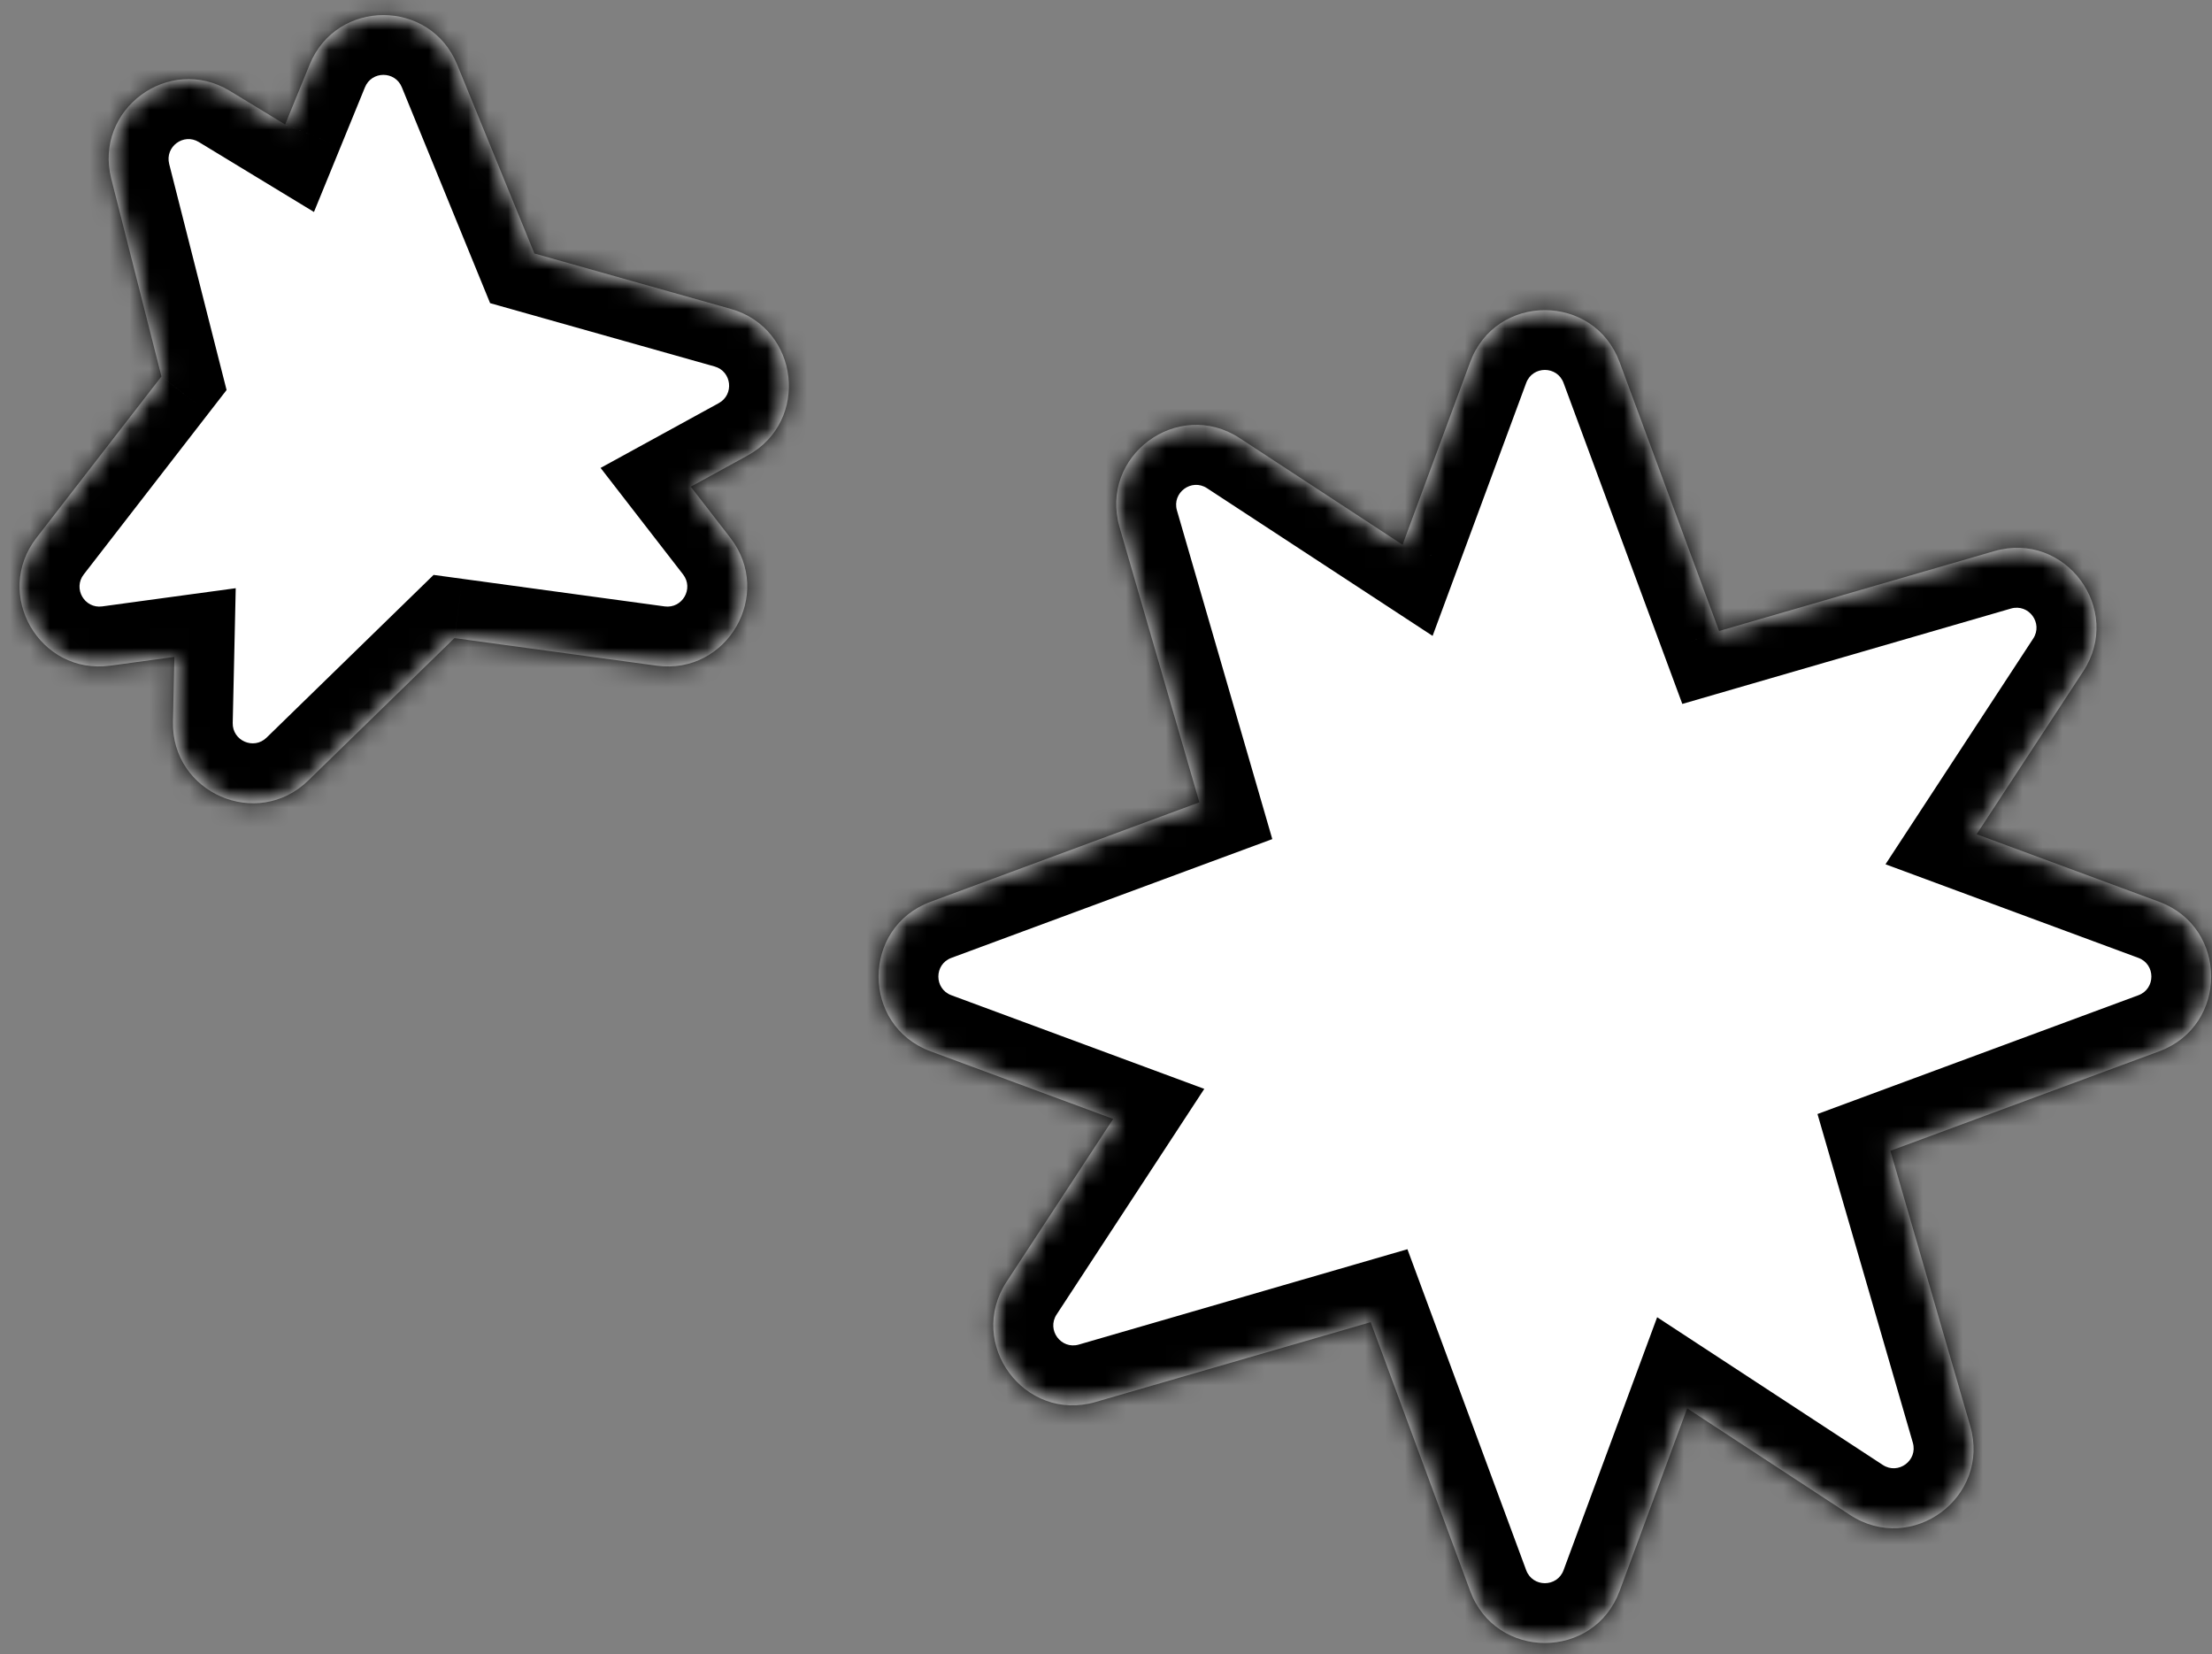
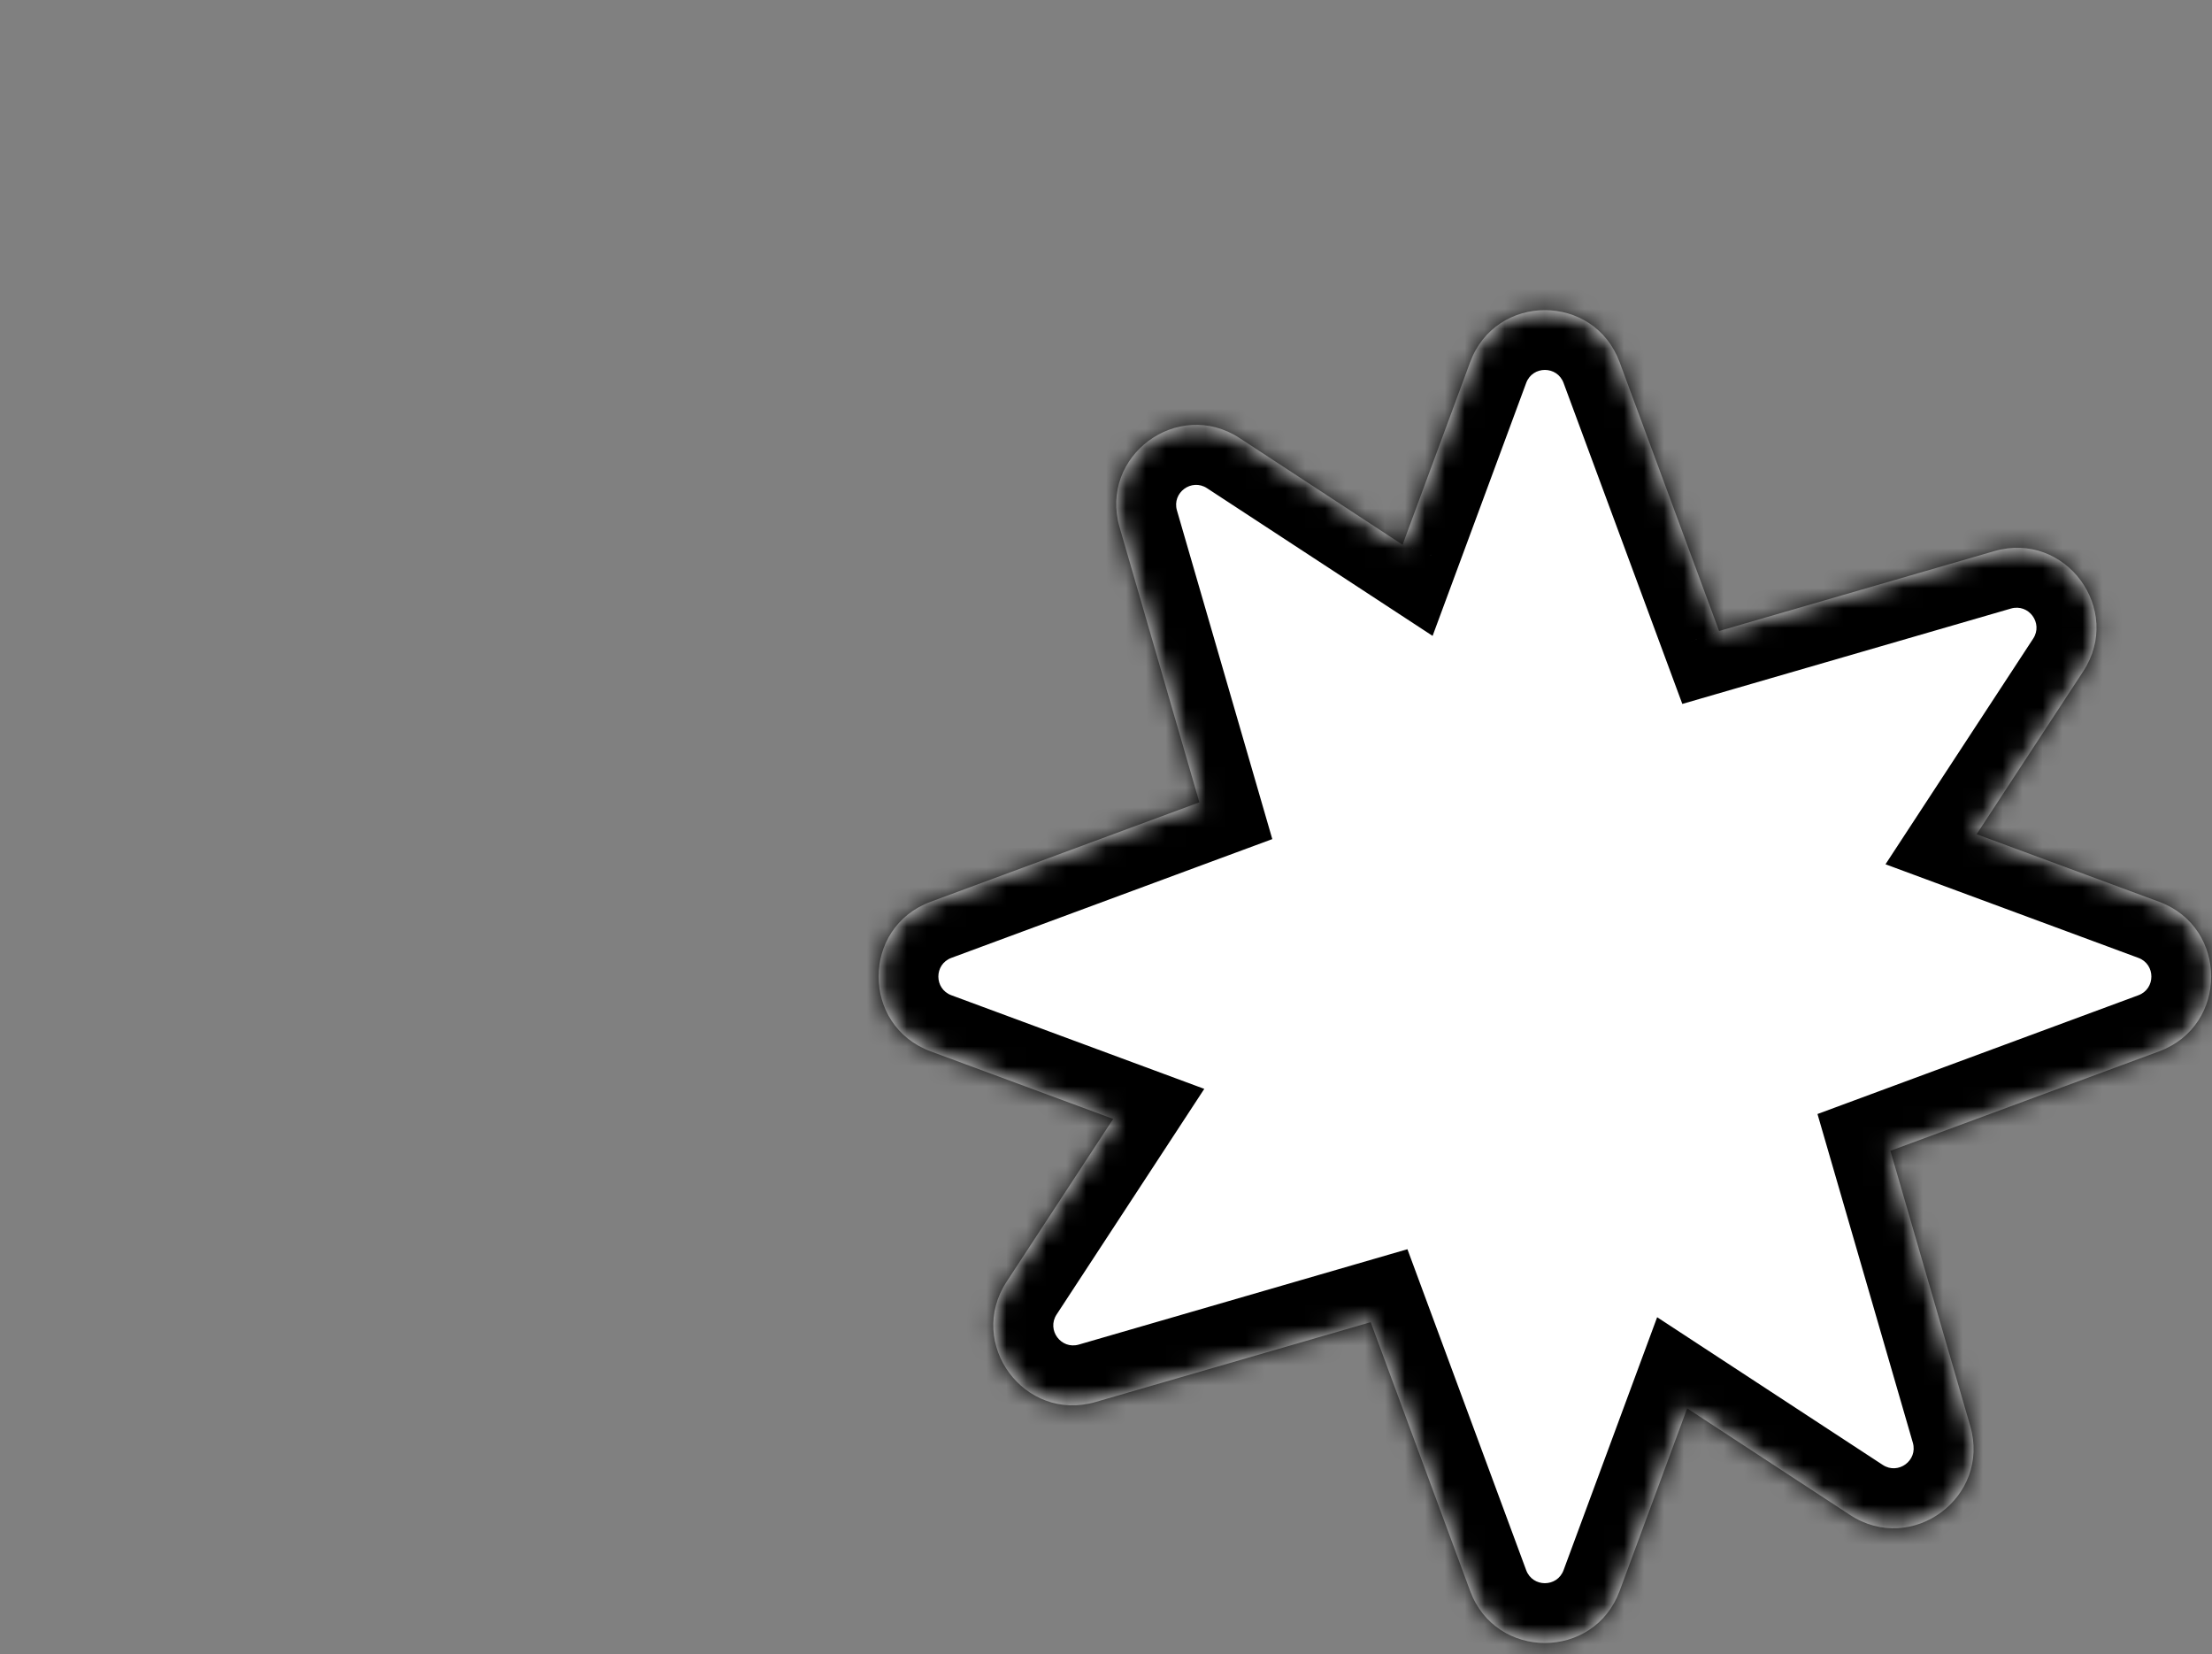
<svg xmlns="http://www.w3.org/2000/svg" width="111" height="83" viewBox="0 0 111 83" fill="none">
  <rect x="0" y="0" width="111" height="83" fill="#808080" stroke="none" />
  <mask id="path-1-inside-1_2705_465" fill="white">
    <path fill-rule="evenodd" clip-rule="evenodd" d="M73.772 18.172C75.06 14.689 79.986 14.689 81.275 18.172L86.265 31.658L100.075 27.651C103.642 26.616 106.57 30.576 104.537 33.683L99.188 41.855L108.347 45.244C111.829 46.533 111.829 51.458 108.347 52.747L94.862 57.737L98.869 71.547C99.904 75.113 95.943 78.042 92.837 76.008L84.664 70.659L81.275 79.819C79.986 83.302 75.06 83.302 73.772 79.819L68.782 66.334L54.973 70.341C51.406 71.375 48.477 67.415 50.511 64.308L55.86 56.137L46.699 52.747C43.217 51.458 43.217 46.533 46.699 45.244L60.186 40.254L56.179 26.444C55.144 22.878 59.105 19.949 62.211 21.983L70.382 27.331L73.772 18.172Z" />
  </mask>
  <path fill-rule="evenodd" clip-rule="evenodd" d="M73.772 18.172C75.06 14.689 79.986 14.689 81.275 18.172L86.265 31.658L100.075 27.651C103.642 26.616 106.57 30.576 104.537 33.683L99.188 41.855L108.347 45.244C111.829 46.533 111.829 51.458 108.347 52.747L94.862 57.737L98.869 71.547C99.904 75.113 95.943 78.042 92.837 76.008L84.664 70.659L81.275 79.819C79.986 83.302 75.06 83.302 73.772 79.819L68.782 66.334L54.973 70.341C51.406 71.375 48.477 67.415 50.511 64.308L55.86 56.137L46.699 52.747C43.217 51.458 43.217 46.533 46.699 45.244L60.186 40.254L56.179 26.444C55.144 22.878 59.105 19.949 62.211 21.983L70.382 27.331L73.772 18.172Z" fill="white" />
  <path d="M81.275 18.172L84.088 17.131V17.131L81.275 18.172ZM73.772 18.172L70.958 17.131L73.772 18.172ZM86.265 31.658L87.101 34.539L84.42 35.317L83.451 32.699L86.265 31.658ZM100.075 27.651L99.239 24.77L100.075 27.651ZM104.537 33.683L102.027 32.04V32.04L104.537 33.683ZM99.188 41.855L98.147 44.669L94.616 43.362L96.678 40.212L99.188 41.855ZM108.347 45.244L109.388 42.431H109.388L108.347 45.244ZM108.347 52.747L109.388 55.56L109.388 55.56L108.347 52.747ZM94.862 57.737L91.981 58.573L91.203 55.892L93.821 54.923L94.862 57.737ZM98.869 71.547L101.75 70.711L98.869 71.547ZM92.837 76.008L91.194 78.519L92.837 76.008ZM84.664 70.659L81.85 69.618L83.157 66.087L86.307 68.149L84.664 70.659ZM81.275 79.819L78.461 78.778V78.778L81.275 79.819ZM73.772 79.819L76.585 78.778V78.778L73.772 79.819ZM68.782 66.334L67.946 63.453L70.626 62.675L71.595 65.293L68.782 66.334ZM54.973 70.341L54.137 67.459L54.973 70.341ZM50.511 64.308L48.001 62.665L50.511 64.308ZM55.86 56.137L56.901 53.323L60.432 54.63L58.37 57.78L55.86 56.137ZM46.699 52.747L47.741 49.933H47.741L46.699 52.747ZM46.699 45.244L47.741 48.058L47.741 48.058L46.699 45.244ZM60.186 40.254L63.067 39.418L63.845 42.099L61.227 43.067L60.186 40.254ZM56.179 26.444L59.06 25.608L56.179 26.444ZM62.211 21.983L63.854 19.473V19.473L62.211 21.983ZM70.382 27.331L73.196 28.372L71.889 31.903L68.739 29.841L70.382 27.331ZM78.461 19.213C78.139 18.342 76.907 18.342 76.585 19.213L70.958 17.131C73.213 11.037 81.833 11.037 84.088 17.131L78.461 19.213ZM83.451 32.699L78.461 19.213L84.088 17.131L89.078 30.617L83.451 32.699ZM100.911 30.532L87.101 34.539L85.429 28.777L99.239 24.77L100.911 30.532ZM102.027 32.04C102.535 31.263 101.803 30.273 100.911 30.532L99.239 24.77C105.48 22.959 110.606 29.889 107.047 35.326L102.027 32.04ZM96.678 40.212L102.027 32.04L107.047 35.326L101.698 43.498L96.678 40.212ZM107.306 48.058L98.147 44.669L100.229 39.041L109.388 42.431L107.306 48.058ZM107.306 49.933C108.176 49.611 108.176 48.38 107.306 48.058L109.388 42.431C115.482 44.686 115.482 53.305 109.388 55.56L107.306 49.933ZM93.821 54.923L107.306 49.933L109.388 55.56L95.903 60.55L93.821 54.923ZM95.988 72.383L91.981 58.573L97.743 56.901L101.75 70.711L95.988 72.383ZM94.48 73.498C95.256 74.007 96.246 73.275 95.988 72.383L101.75 70.711C103.561 76.952 96.63 82.077 91.194 78.519L94.48 73.498ZM86.307 68.149L94.48 73.498L91.194 78.519L83.021 73.169L86.307 68.149ZM78.461 78.778L81.85 69.618L87.478 71.7L84.088 80.86L78.461 78.778ZM76.585 78.778C76.907 79.649 78.139 79.649 78.461 78.778L84.088 80.86C81.833 86.954 73.213 86.955 70.958 80.86L76.585 78.778ZM71.595 65.293L76.585 78.778L70.958 80.86L65.968 67.375L71.595 65.293ZM54.137 67.459L67.946 63.453L69.618 69.215L55.809 73.222L54.137 67.459ZM53.021 65.951C52.513 66.728 53.245 67.718 54.137 67.459L55.809 73.222C49.568 75.032 44.442 68.102 48.001 62.665L53.021 65.951ZM58.37 57.78L53.021 65.951L48.001 62.665L53.35 54.494L58.37 57.78ZM47.741 49.933L56.901 53.323L54.819 58.95L45.658 55.56L47.741 49.933ZM47.741 48.058C46.87 48.38 46.87 49.611 47.741 49.933L45.658 55.56C39.564 53.305 39.564 44.686 45.658 42.431L47.741 48.058ZM61.227 43.067L47.741 48.058L45.658 42.431L59.145 37.44L61.227 43.067ZM59.06 25.608L63.067 39.418L57.305 41.09L53.298 27.28L59.06 25.608ZM60.568 24.493C59.792 23.985 58.802 24.717 59.06 25.608L53.298 27.28C51.487 21.04 58.417 15.914 63.854 19.473L60.568 24.493ZM68.739 29.841L60.568 24.493L63.854 19.473L72.025 24.821L68.739 29.841ZM76.585 19.213L73.196 28.372L67.569 26.29L70.958 17.131L76.585 19.213Z" fill="black" mask="url(#path-1-inside-1_2705_465)" />
  <mask id="path-3-inside-2_2705_465" fill="white">
    <path fill-rule="evenodd" clip-rule="evenodd" d="M15.537 3.242C16.893 -0.072 21.587 -0.072 22.942 3.242L26.817 12.719L36.673 15.499C40.12 16.472 40.65 21.136 37.51 22.857L34.662 24.418L36.649 26.984C38.842 29.815 36.495 33.88 32.947 33.397L22.803 32.014L15.469 39.158C12.904 41.657 8.599 39.784 8.679 36.204L8.751 32.958L5.533 33.397C1.984 33.88 -0.363 29.815 1.83 26.984L8.102 18.887L5.582 8.965C4.701 5.494 8.475 2.703 11.536 4.562L14.309 6.247L15.537 3.242Z" />
  </mask>
-   <path fill-rule="evenodd" clip-rule="evenodd" d="M15.537 3.242C16.893 -0.072 21.587 -0.072 22.942 3.242L26.817 12.719L36.673 15.499C40.12 16.472 40.65 21.136 37.51 22.857L34.662 24.418L36.649 26.984C38.842 29.815 36.495 33.88 32.947 33.397L22.803 32.014L15.469 39.158C12.904 41.657 8.599 39.784 8.679 36.204L8.751 32.958L5.533 33.397C1.984 33.88 -0.363 29.815 1.83 26.984L8.102 18.887L5.582 8.965C4.701 5.494 8.475 2.703 11.536 4.562L14.309 6.247L15.537 3.242Z" fill="white" />
-   <path d="M22.942 3.242L20.165 4.378V4.378L22.942 3.242ZM15.537 3.242L18.314 4.378V4.378L15.537 3.242ZM26.817 12.719L26.003 15.607L24.594 15.209L24.04 13.855L26.817 12.719ZM36.673 15.499L37.488 12.612L36.673 15.499ZM37.51 22.857L38.952 25.488H38.952L37.51 22.857ZM34.662 24.418L32.29 26.255L30.138 23.476L33.22 21.787L34.662 24.418ZM36.649 26.984L34.278 28.821L36.649 26.984ZM32.947 33.397L33.352 30.424L33.352 30.424L32.947 33.397ZM22.803 32.014L20.71 29.865L21.758 28.844L23.209 29.042L22.803 32.014ZM15.469 39.158L17.562 41.307L15.469 39.158ZM8.679 36.204L5.68 36.137L8.679 36.204ZM8.751 32.958L8.346 29.985L11.829 29.511L11.751 33.025L8.751 32.958ZM5.533 33.397L5.938 36.369L5.533 33.397ZM1.83 26.984L-0.541 25.147L1.83 26.984ZM8.102 18.887L11.009 18.149L11.37 19.568L10.473 20.725L8.102 18.887ZM5.582 8.965L8.49 8.227V8.227L5.582 8.965ZM11.536 4.562L9.978 7.126L9.978 7.126L11.536 4.562ZM14.309 6.247L17.086 7.382L15.755 10.635L12.752 8.811L14.309 6.247ZM20.165 4.378C19.826 3.549 18.653 3.549 18.314 4.378L12.76 2.107C15.132 -3.694 23.347 -3.694 25.719 2.107L20.165 4.378ZM24.04 13.855L20.165 4.378L25.719 2.107L29.594 11.584L24.04 13.855ZM35.859 18.387L26.003 15.607L27.631 9.832L37.488 12.612L35.859 18.387ZM36.068 20.226C36.853 19.796 36.721 18.63 35.859 18.387L37.488 12.612C43.52 14.313 44.448 22.476 38.952 25.488L36.068 20.226ZM33.22 21.787L36.068 20.226L38.952 25.488L36.104 27.049L33.22 21.787ZM34.278 28.821L32.29 26.255L37.033 22.581L39.021 25.147L34.278 28.821ZM33.352 30.424C34.239 30.545 34.826 29.529 34.278 28.821L39.021 25.147C42.859 30.101 38.751 37.215 32.542 36.369L33.352 30.424ZM23.209 29.042L33.352 30.424L32.542 36.369L22.398 34.987L23.209 29.042ZM13.376 37.009L20.71 29.865L24.897 34.163L17.562 41.307L13.376 37.009ZM11.678 36.271C11.658 37.166 12.735 37.634 13.376 37.009L17.562 41.307C13.073 45.68 5.54 42.403 5.68 36.137L11.678 36.271ZM11.751 33.025L11.678 36.271L5.68 36.137L5.752 32.891L11.751 33.025ZM5.128 30.424L8.346 29.985L9.156 35.931L5.938 36.369L5.128 30.424ZM4.202 28.821C3.654 29.529 4.24 30.545 5.128 30.424L5.938 36.369C-0.272 37.215 -4.379 30.101 -0.541 25.147L4.202 28.821ZM10.473 20.725L4.202 28.821L-0.541 25.147L5.73 17.05L10.473 20.725ZM8.49 8.227L11.009 18.149L5.194 19.626L2.674 9.704L8.49 8.227ZM9.978 7.126C9.213 6.661 8.27 7.359 8.49 8.227L2.674 9.704C1.132 3.629 7.737 -1.255 13.093 1.998L9.978 7.126ZM12.752 8.811L9.978 7.126L13.093 1.998L15.866 3.683L12.752 8.811ZM18.314 4.378L17.086 7.382L11.532 5.111L12.76 2.107L18.314 4.378Z" fill="black" mask="url(#path-3-inside-2_2705_465)" />
</svg>